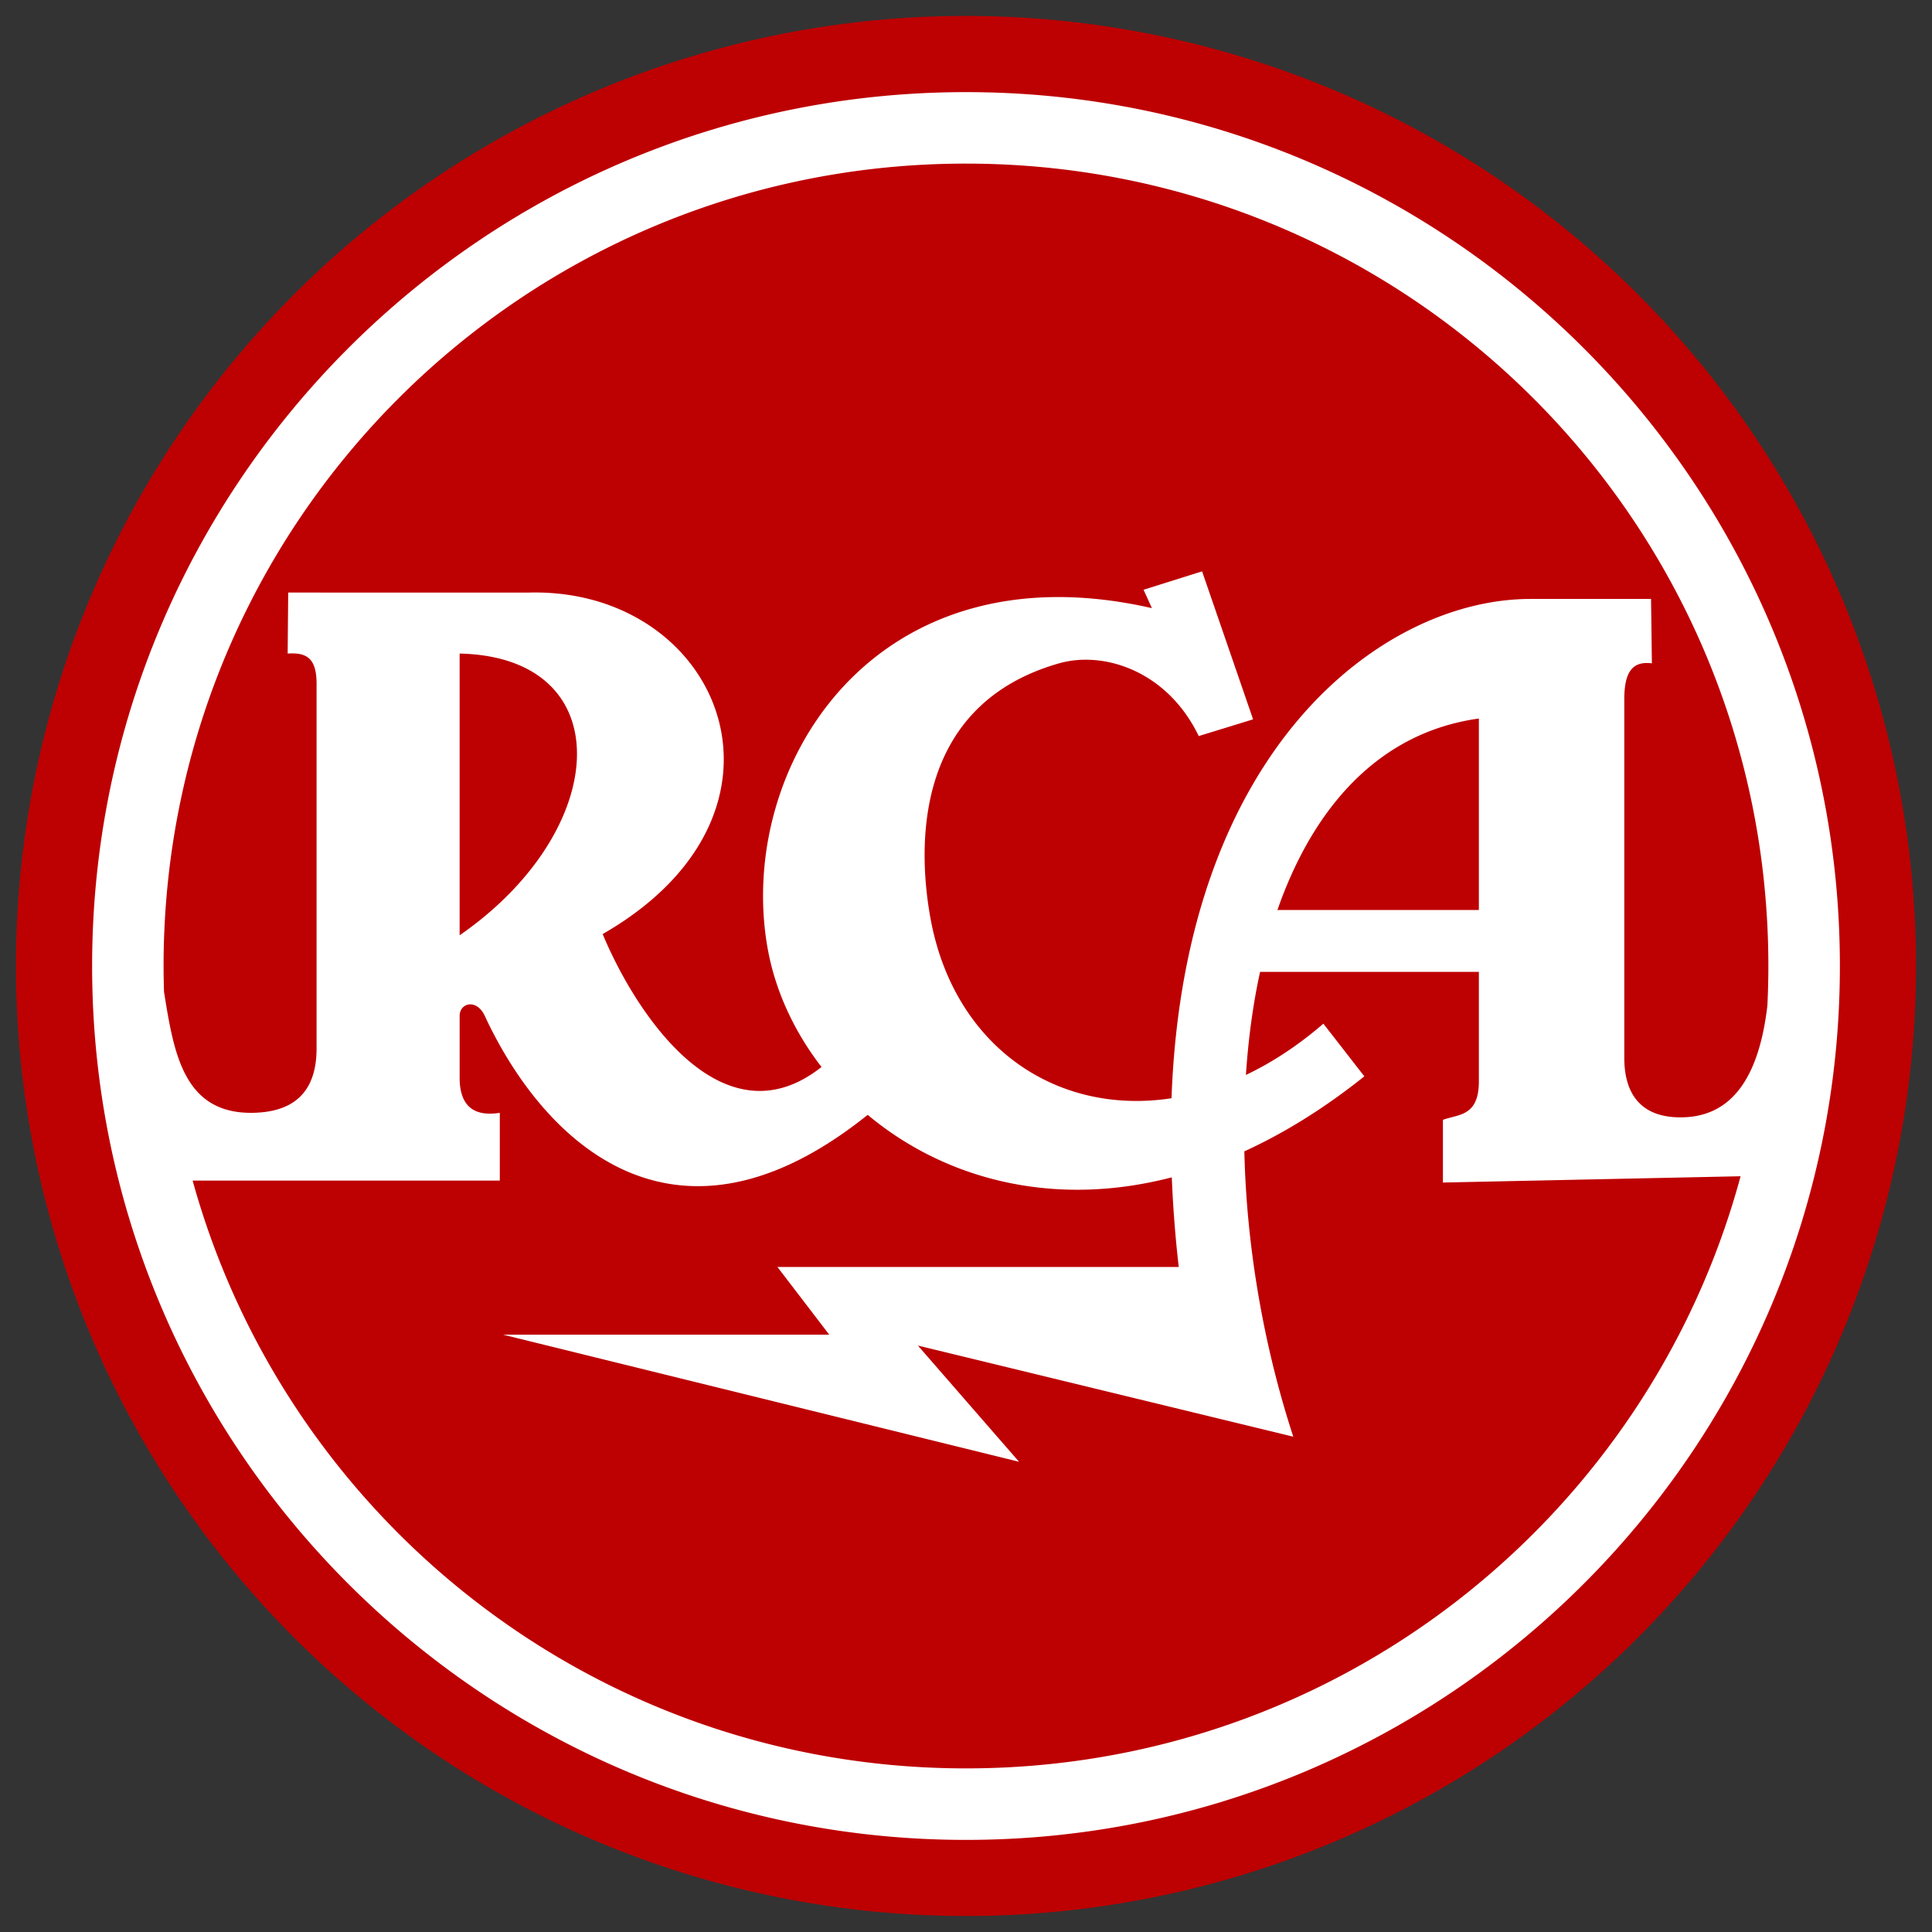
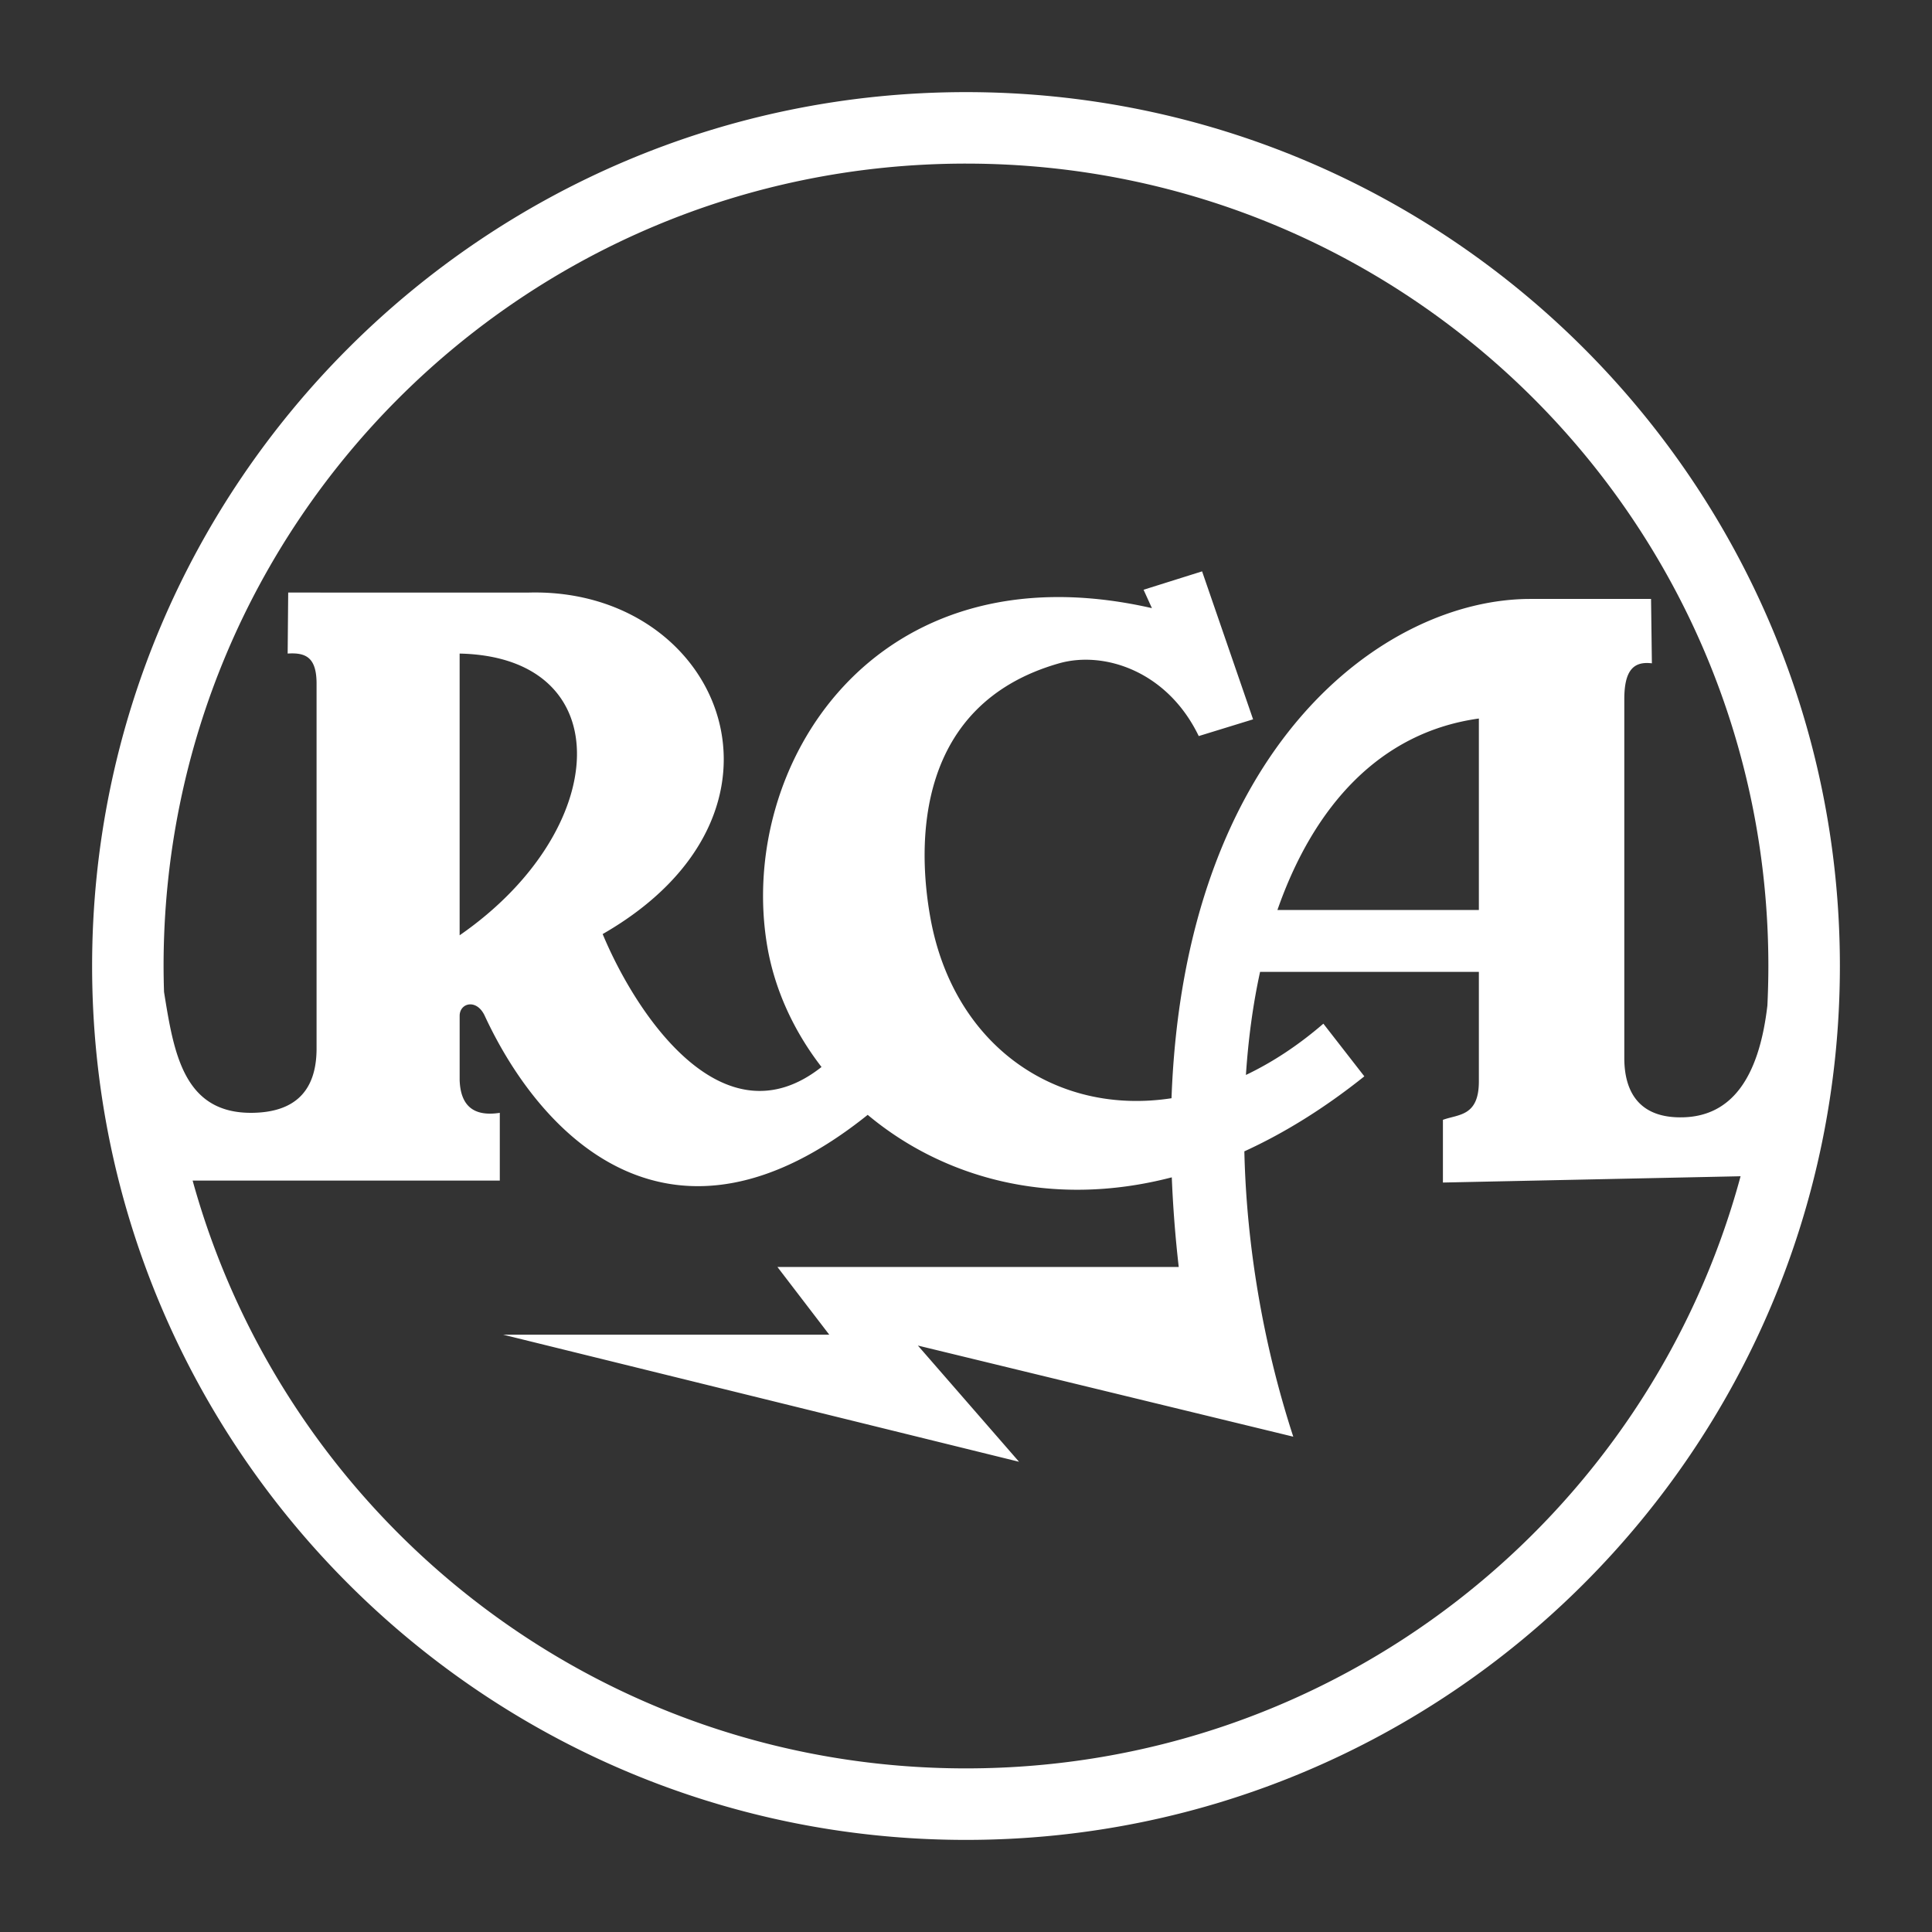
<svg xmlns="http://www.w3.org/2000/svg" width="914.8" height="914.8" version="1.1" viewBox="0 0 242.04 242.04">
  <rect x="0" y="0" width="242.04" height="242.04" fill="#333333" stroke="none" />
  <title>P-220603</title>
  <g fill-rule="evenodd">
-     <path d="M240.04 121.016a119.02 119.02 0 0 1-119.02 119.02A119.02 119.02 0 0 1 2 121.016 119.02 119.02 0 0 1 121.02 1.996a119.02 119.02 0 0 1 119.02 119.02z" fill="#bd0002" />
-     <path transform="translate(14.59 -24.034)" d="M106.43 35.575c-60.41 0-109.48 49.069-109.48 109.48 0 60.41 49.069 109.48 109.48 109.48 60.41 0 109.48-49.068 109.48-109.48 0-60.41-49.069-109.48-109.48-109.48zm0 8.955c55.57 0 100.52 44.953 100.52 100.52 0 1.662-.043 3.314-.122 4.956-1.089 9.342-4.663 13.818-10.49 14.002-5.327.168-7.436-2.905-7.436-7.436v-44.934c0-3.628 1.158-4.786 3.456-4.503l-.105-8.066h-15.12c-18.28 0-43.347 18.405-44.956 62.551-14.504 2.23-27.298-6.612-30.196-22.54-1.713-9.413-1.868-26.824 16.116-31.946 5.587-1.59 13.542.93 17.491 9.113l6.809-2.095-6.39-18.539-7.331 2.304 1.047 2.305c-34.902-7.964-52.054 19.942-48.18 42.42.92 5.34 3.28 10.528 6.787 15.064h-.001c-12.286 9.716-23.148-6.405-27.417-16.654 26.454-15.202 14.914-42.953-8.667-42.792-.186.001-.372.004-.56.009H21.516l-.068 7.642c2.304-.151 3.622.506 3.622 3.78v45.686c0 5.49-2.87 7.976-7.964 8.069-8.724.158-9.922-7.537-11.146-15.14a102.546 102.546 0 0 1-.057-3.256c0-55.57 44.953-100.52 100.52-100.52zm-63.438 61.383c20.152.438 19.045 22.114 0 35.294zm127.69 8.138v23.986h-25.237c4.54-13.015 12.839-22.27 25.237-23.986zm-27.41 31.736h27.41v13.721c0 4.406-2.555 4.106-4.504 4.818v7.856l37.291-.788c-11.558 42.768-50.585 74.183-97.037 74.183-46.256 0-85.15-31.149-96.89-73.64h38.482v-8.487c-3.466.533-4.919-1.067-5.03-4.087v-8.069c0-1.618 2.131-2.183 3.144 0 7.14 15.392 23.504 32.04 47.973 12.41v-.005c9.286 7.774 22.807 11.812 38.1 7.831.144 3.597.424 7.334.87 11.23H82.806l6.494 8.484H48.452l64.624 15.92-12.673-14.559 47.028 11.416c-3.789-11.617-5.863-23.994-6.129-35.747 4.912-2.244 9.947-5.332 15.032-9.396l-5.132-6.598c-3.177 2.745-6.44 4.87-9.704 6.424.298-4.495.88-8.834 1.775-12.918z" fill="#fff" style="-inkscape-stroke:none" />
+     <path transform="translate(14.59 -24.034)" d="M106.43 35.575c-60.41 0-109.48 49.069-109.48 109.48 0 60.41 49.069 109.48 109.48 109.48 60.41 0 109.48-49.068 109.48-109.48 0-60.41-49.069-109.48-109.48-109.48zm0 8.955c55.57 0 100.52 44.953 100.52 100.52 0 1.662-.043 3.314-.122 4.956-1.089 9.342-4.663 13.818-10.49 14.002-5.327.168-7.436-2.905-7.436-7.436v-44.934c0-3.628 1.158-4.786 3.456-4.503l-.105-8.066h-15.12c-18.28 0-43.347 18.405-44.956 62.551-14.504 2.23-27.298-6.612-30.196-22.54-1.713-9.413-1.868-26.824 16.116-31.946 5.587-1.59 13.542.93 17.491 9.113l6.809-2.095-6.39-18.539-7.331 2.304 1.047 2.305c-34.902-7.964-52.054 19.942-48.18 42.42.92 5.34 3.28 10.528 6.787 15.064h-.001c-12.286 9.716-23.148-6.405-27.417-16.654 26.454-15.202 14.914-42.953-8.667-42.792-.186.001-.372.004-.56.009H21.516l-.068 7.642c2.304-.151 3.622.506 3.622 3.78v45.686c0 5.49-2.87 7.976-7.964 8.069-8.724.158-9.922-7.537-11.146-15.14a102.546 102.546 0 0 1-.057-3.256c0-55.57 44.953-100.52 100.52-100.52zm-63.438 61.383c20.152.438 19.045 22.114 0 35.294zm127.69 8.138v23.986h-25.237c4.54-13.015 12.839-22.27 25.237-23.986zm-27.41 31.736h27.41v13.721c0 4.406-2.555 4.106-4.504 4.818v7.856l37.291-.788c-11.558 42.768-50.585 74.183-97.037 74.183-46.256 0-85.15-31.149-96.89-73.64h38.482v-8.487c-3.466.533-4.919-1.067-5.03-4.087v-8.069c0-1.618 2.131-2.183 3.144 0 7.14 15.392 23.504 32.04 47.973 12.41v-.005c9.286 7.774 22.807 11.812 38.1 7.831.144 3.597.424 7.334.87 11.23H82.806l6.494 8.484H48.452l64.624 15.92-12.673-14.559 47.028 11.416c-3.789-11.617-5.863-23.994-6.129-35.747 4.912-2.244 9.947-5.332 15.032-9.396l-5.132-6.598c-3.177 2.745-6.44 4.87-9.704 6.424.298-4.495.88-8.834 1.775-12.918" fill="#fff" style="-inkscape-stroke:none" />
  </g>
</svg>